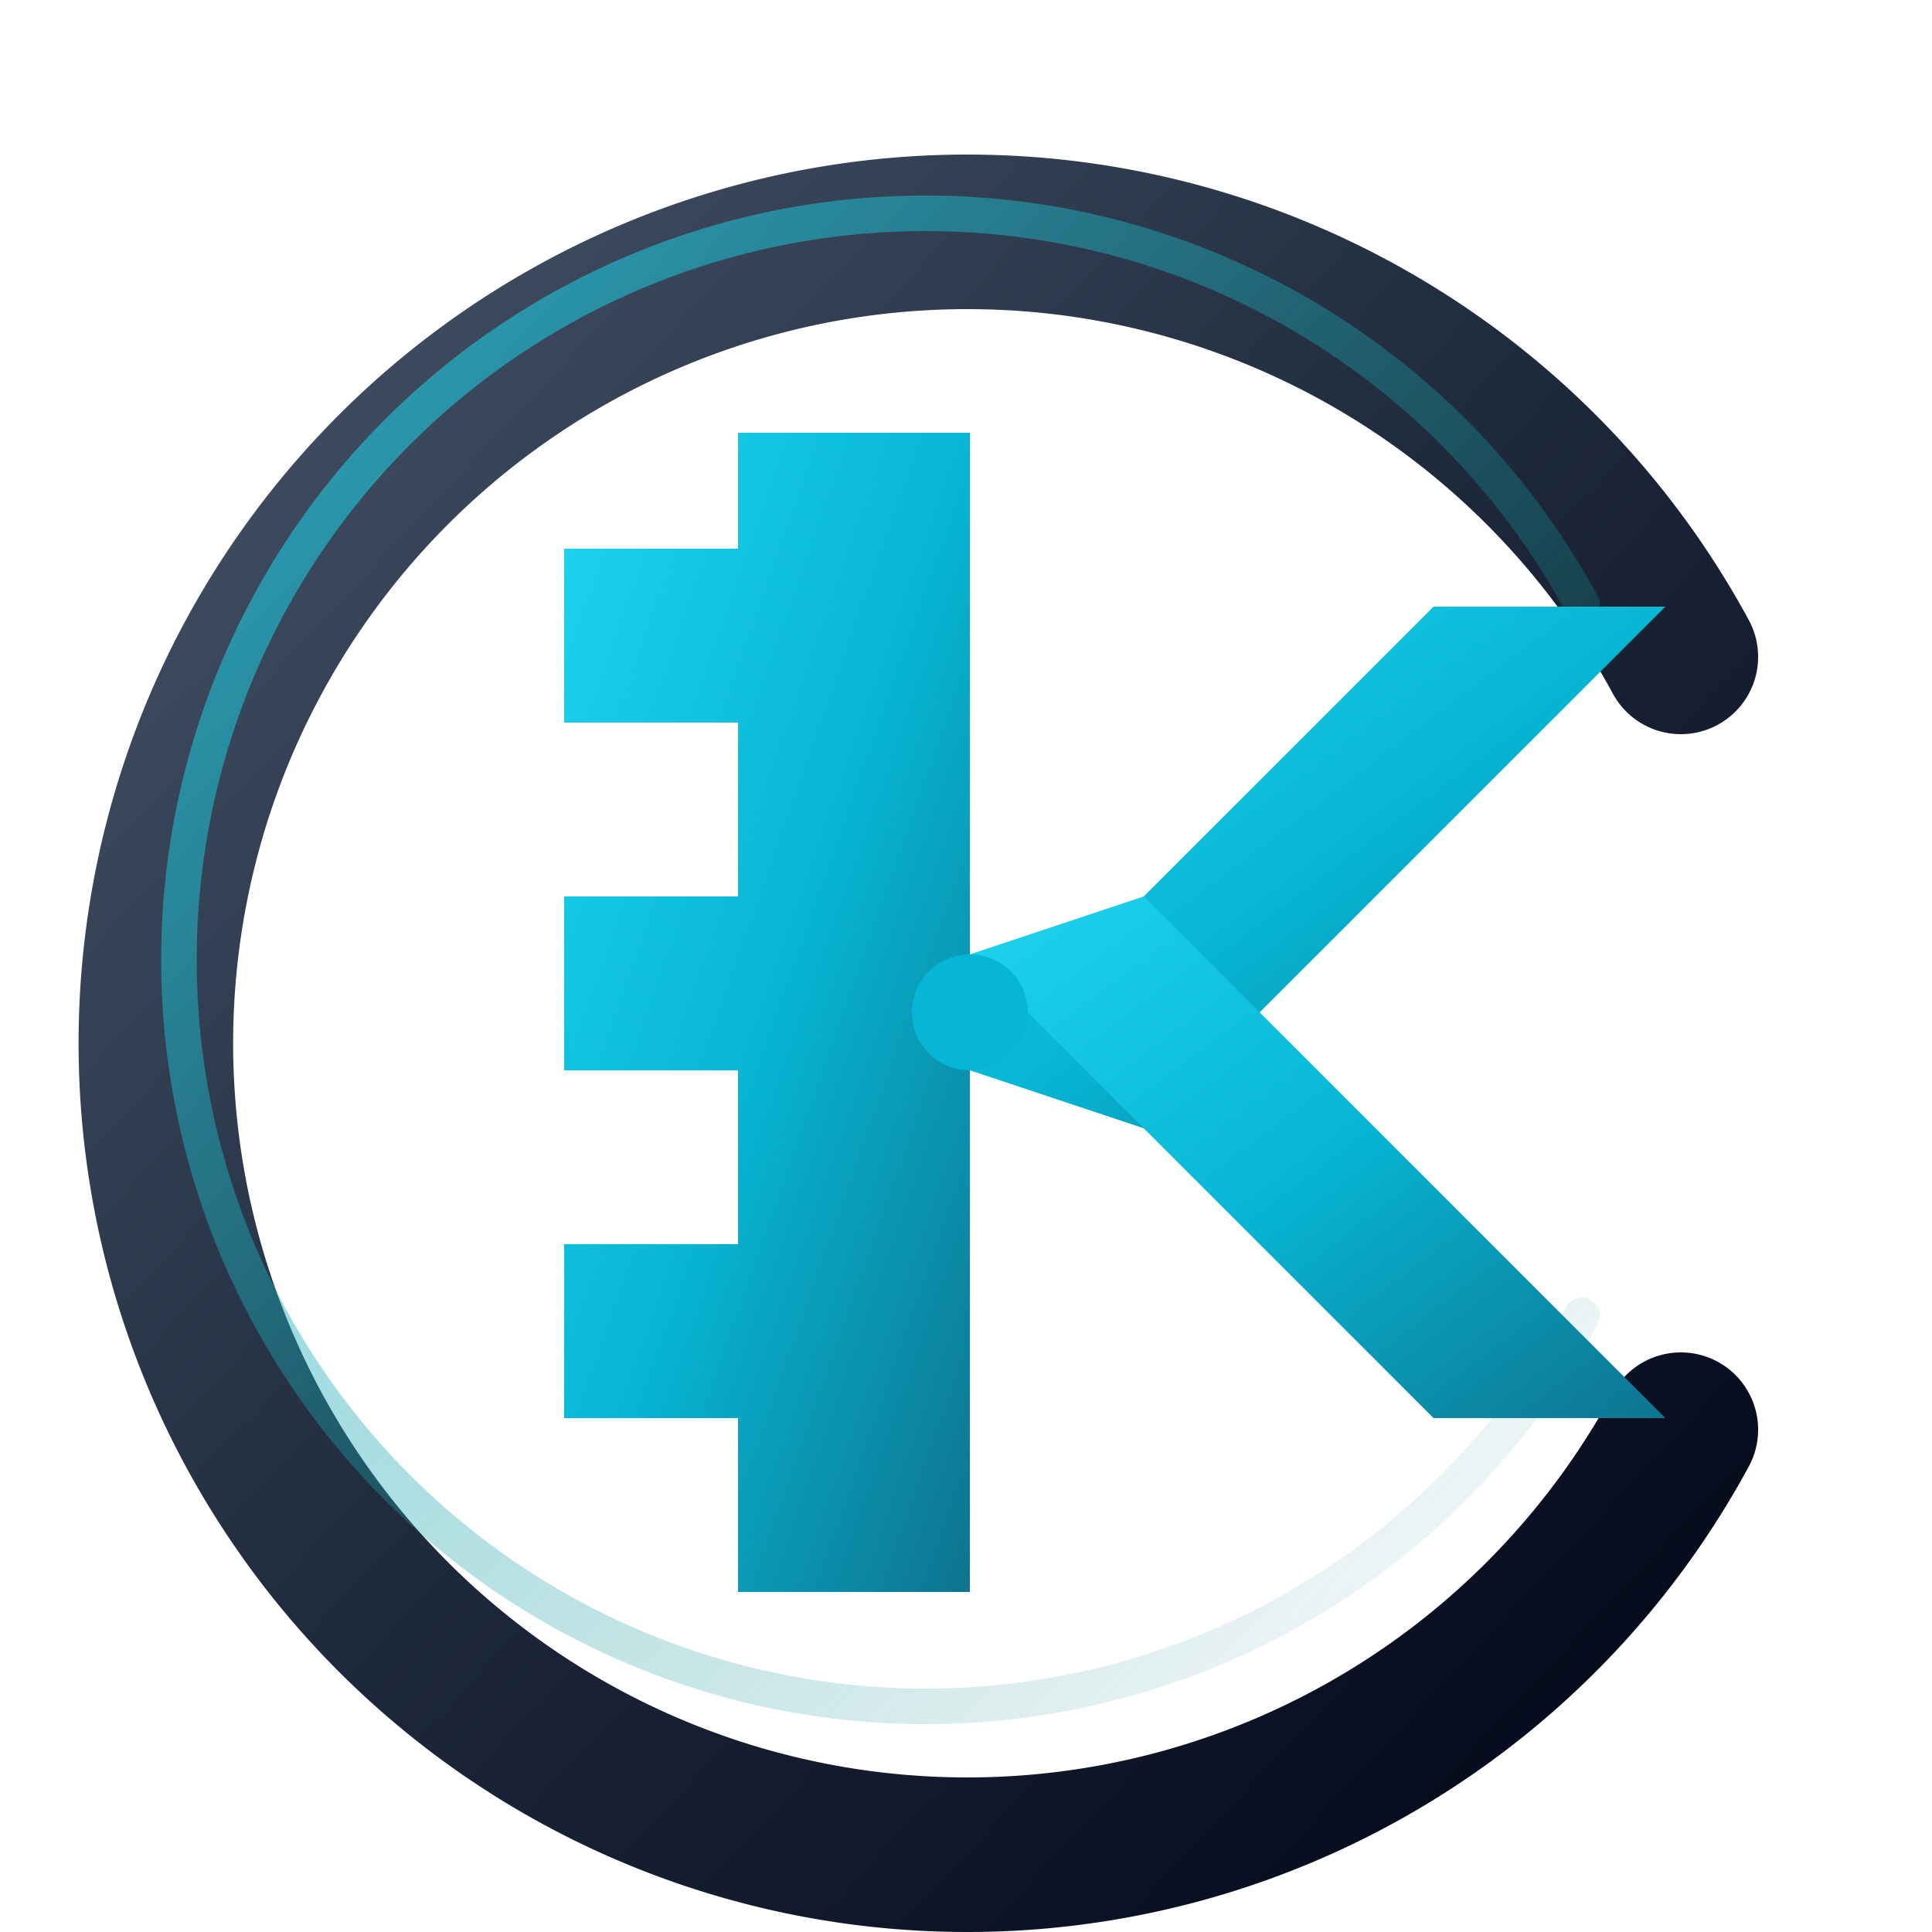
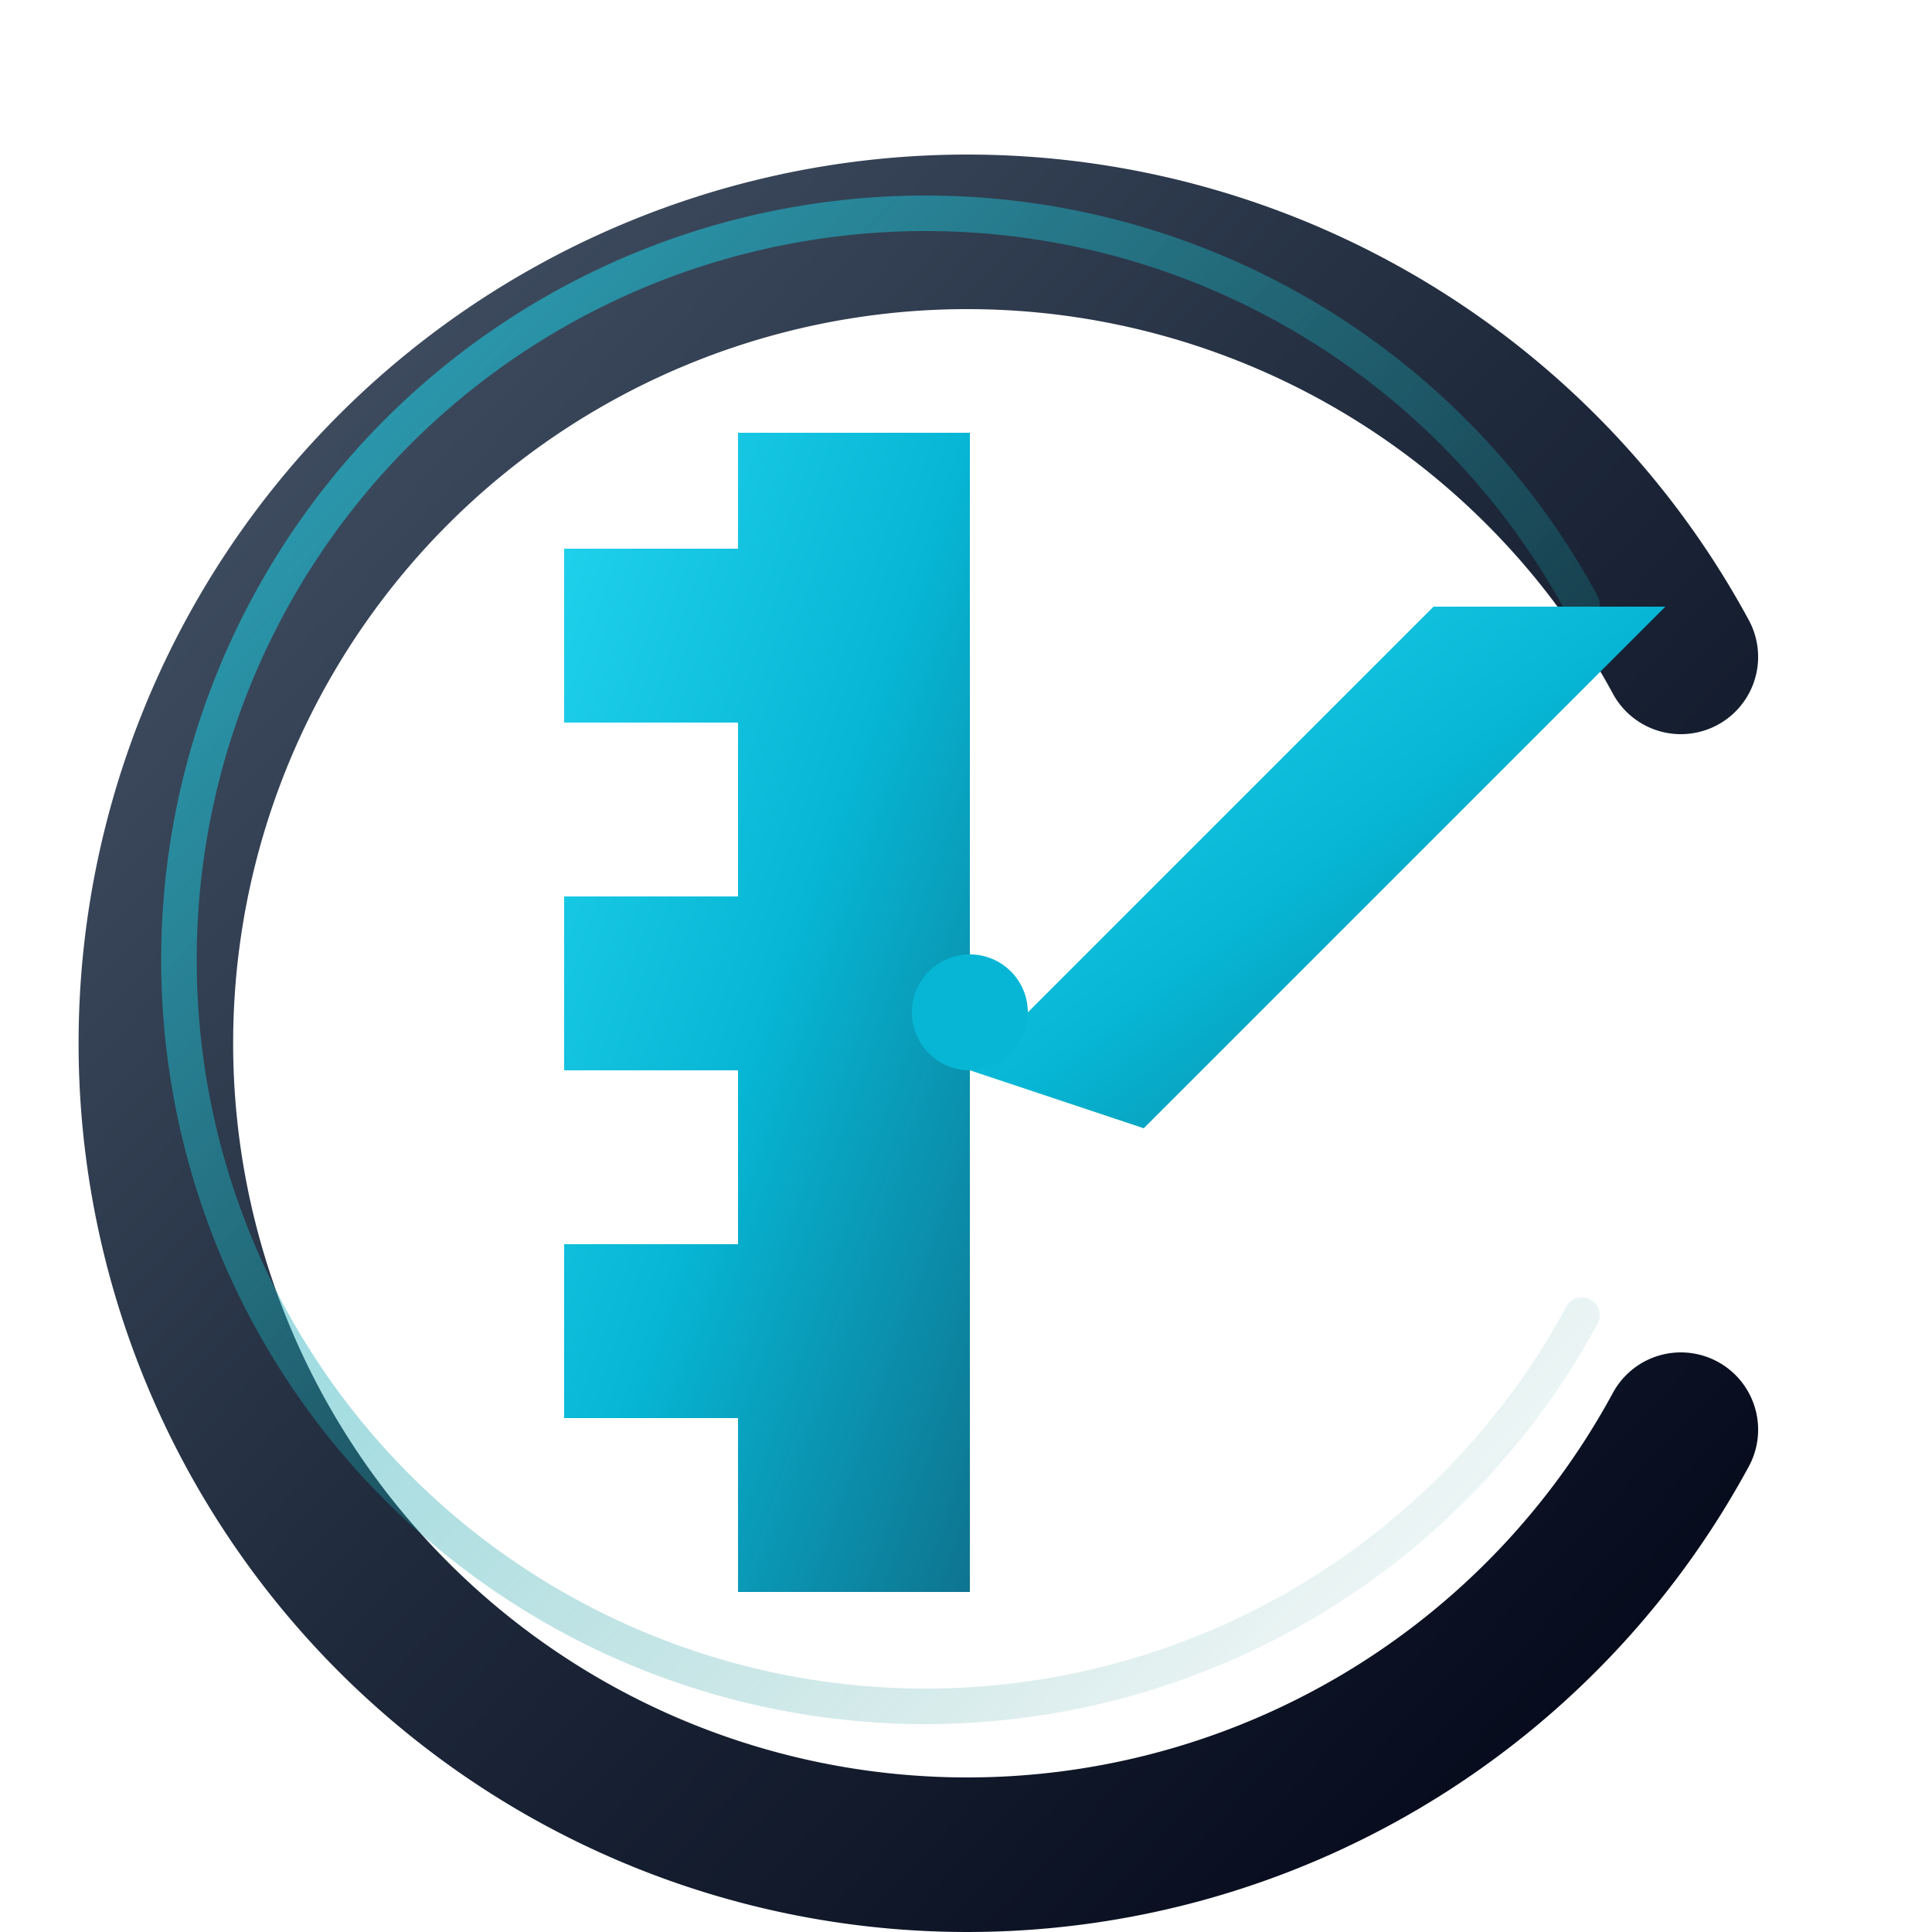
<svg xmlns="http://www.w3.org/2000/svg" viewBox="0 0 100 100" fill="none">
  <defs>
    <linearGradient id="tealGradient" x1="0%" y1="0%" x2="100%" y2="100%">
      <stop offset="0%" stop-color="#22D3EE" />
      <stop offset="50%" stop-color="#06B6D4" />
      <stop offset="100%" stop-color="#0E7490" />
    </linearGradient>
    <linearGradient id="metalGradient" x1="0%" y1="0%" x2="100%" y2="100%">
      <stop offset="0%" stop-color="#475569" />
      <stop offset="50%" stop-color="#1E293B" />
      <stop offset="100%" stop-color="#020617" />
    </linearGradient>
    <linearGradient id="ringHighlight" x1="0%" y1="0%" x2="100%" y2="100%">
      <stop offset="0%" stop-color="#22D3EE" stop-opacity="0.8" />
      <stop offset="100%" stop-color="#0F766E" stop-opacity="0" />
    </linearGradient>
    <filter id="dropShadow" x="-50%" y="-50%" width="200%" height="200%">
      <feGaussianBlur in="SourceAlpha" stdDeviation="2" result="blur" />
      <feOffset in="blur" dx="2" dy="4" result="offsetBlur" />
      <feFlood flood-color="#000000" flood-opacity="0.5" />
      <feComposite in2="offsetBlur" operator="in" />
      <feMerge>
        <feMergeNode />
        <feMergeNode in="SourceGraphic" />
      </feMerge>
    </filter>
    <filter id="innerBevel" x="-20%" y="-20%" width="140%" height="140%">
      <feGaussianBlur stdDeviation="1" result="blur" />
      <feComposite in="SourceGraphic" in2="blur" operator="arithmetic" k2="1" k3="1" />
    </filter>
  </defs>
  <path d="M 85 30 A 42 42 0 1 0 85 70" stroke="url(#metalGradient)" stroke-width="8" stroke-linecap="round" filter="url(#dropShadow)" />
  <path d="M 85 30 A 42 42 0 1 0 85 70" stroke="url(#ringHighlight)" stroke-width="2" stroke-linecap="round" fill="none" transform="scale(0.92) translate(4, 4)" opacity="0.9" />
  <g transform="translate(25, 20) scale(0.6)" filter="url(#dropShadow)">
    <path d="M 20 0 L 40 0 L 40 100 L 20 100 L 20 85 L 5 85 L 5 70 L 20 70 L 20 55 L 5 55 L 5 40 L 20 40 L 20 25 L 5 25 L 5 10 L 20 10 Z" fill="url(#tealGradient)" />
    <path d="M 40 55 L 80 15 L 100 15 L 55 60 Z" fill="url(#tealGradient)" />
-     <path d="M 55 40 L 100 85 L 80 85 L 40 45 Z" fill="url(#tealGradient)" />
    <circle cx="40" cy="50" r="5" fill="#06B6D4" />
  </g>
</svg>